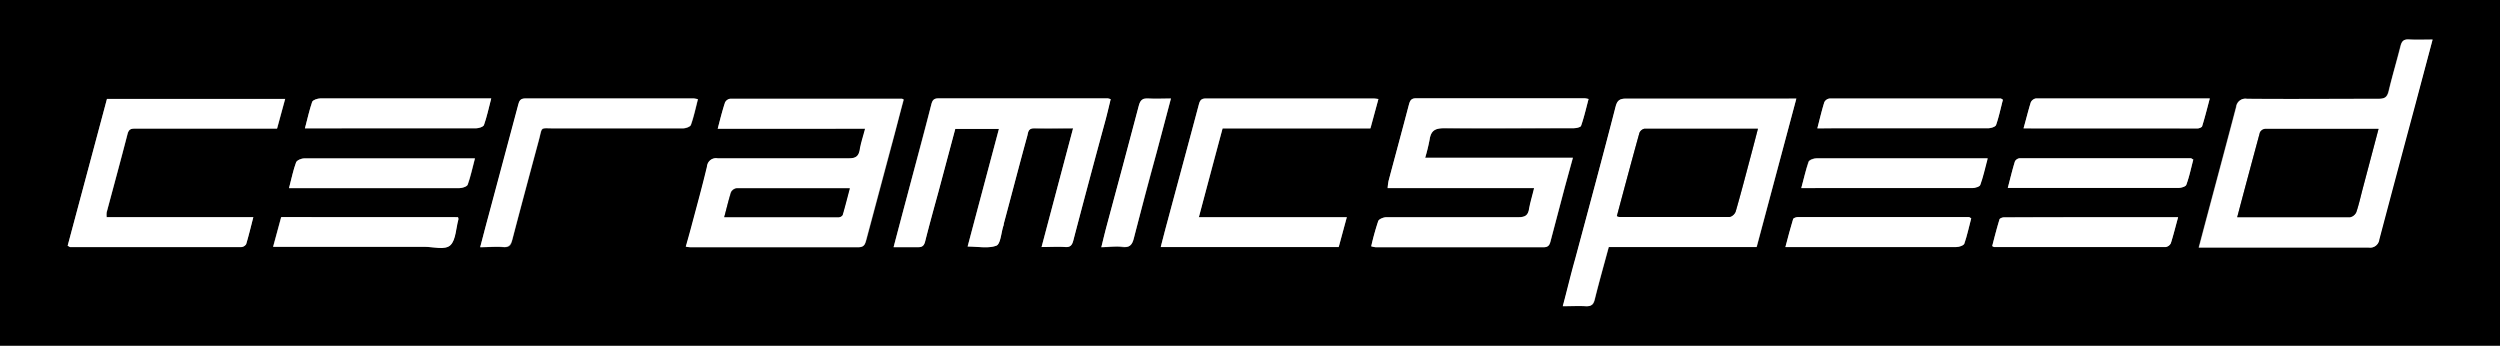
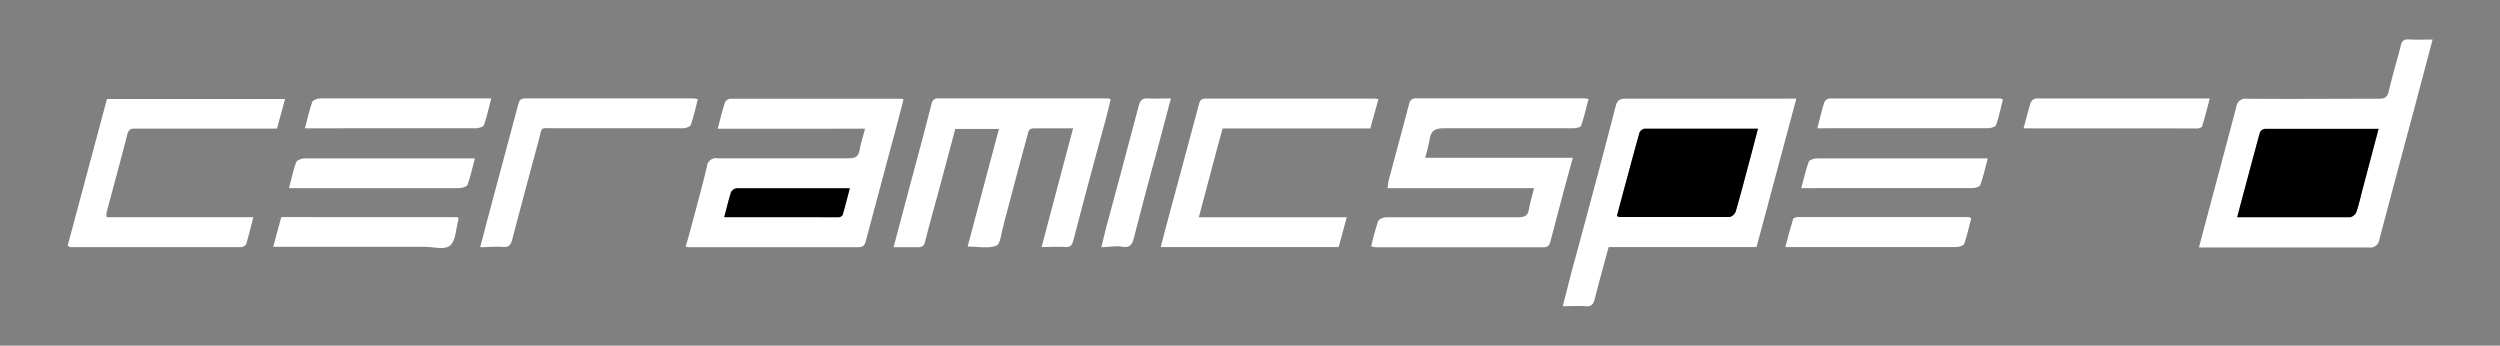
<svg xmlns="http://www.w3.org/2000/svg" id="ceramicspeed" viewBox="0 0 309.67 42.82">
  <rect x="0" y="0" width="309.67" height="42.82" fill="#808080" stroke="none" />
  <defs>
    <style>.cls-1{fill:#fff;}</style>
  </defs>
  <title>ceramicspeed</title>
-   <path d="M44,186.92V144.1H353.67v42.82Zm88.9-26.87h18.3c-.24.94-.51,1.75-.66,2.59s-.52,1.09-1.38,1.08c-5.41,0-10.82,0-16.22,0a1.11,1.11,0,0,0-1.32,1c-.62,2.57-1.33,5.12-2,7.68-.2.74-.41,1.48-.63,2.26.31,0,.45.07.58.07,6.92,0,13.85,0,20.77,0,.76,0,.83-.44,1-.93q1.54-5.76,3.09-11.55c.52-1.94,1-3.89,1.54-5.81-.15-.07-.18-.1-.21-.1-7.09,0-14.19,0-21.28,0a.84.84,0,0,0-.63.46C133.47,157.8,133.22,158.83,132.9,160.05Zm133.61-3.74h-1.18c-6.62,0-13.24,0-19.86,0-.8,0-1.11.21-1.32,1-1.65,6.29-3.35,12.56-5,18.84-.51,1.91-1,3.82-1.54,5.87,1,0,1.93,0,2.82,0s1-.27,1.16-.94c.53-2.13,1.13-4.24,1.71-6.39h18.32Zm78.81-7.3c-1.12,0-2,0-3,0-.59,0-.83.2-1,.77-.47,1.87-1,3.71-1.47,5.58-.18.76-.48,1-1.24,1-5.45,0-10.89,0-16.34,0a1.14,1.14,0,0,0-1.32,1c-1.23,4.69-2.49,9.37-3.74,14.06-.29,1.08-.57,2.16-.89,3.36h1.17c6.62,0,13.24,0,19.86,0a1.13,1.13,0,0,0,1.32-1q2.2-8.39,4.47-16.75Zm-131.47,25.6a4.21,4.21,0,0,0,.56.1c6.93,0,13.86,0,20.79,0,.69,0,.79-.37.91-.85l1.74-6.59,1-3.64H220.54a22.83,22.83,0,0,0,.55-2.26c.16-1,.61-1.41,1.76-1.4,5.34.08,10.68,0,16,0,.33,0,.9-.11,1-.3.38-1.08.63-2.2.93-3.32a3.44,3.44,0,0,0-.47-.09c-7,0-13.92,0-20.89,0-.67,0-.77.35-.91.85-.82,3.13-1.67,6.25-2.5,9.37a7.35,7.35,0,0,0-.12.9h18.17c-.23,1-.48,1.78-.63,2.61s-.55,1-1.34,1c-5.45,0-10.9,0-16.34,0-.36,0-.94.23-1,.48A31.56,31.56,0,0,0,213.85,174.61ZM176.92,160c-1.33,5-2.6,9.76-3.91,14.69,1.09,0,2-.06,2.94,0,.68.05.88-.28,1-.84q1.94-7.27,3.89-14.55c.26-1,.49-2,.73-2.92a2.39,2.39,0,0,0-.35-.1c-7,0-14,0-21,0-.59,0-.74.27-.87.77-1,3.79-2,7.57-3,11.36-.55,2.05-1.09,4.1-1.67,6.3,1.1,0,2.06,0,3,0,.56,0,.78-.2.91-.72.52-2,1.08-4.06,1.63-6.08l2.1-7.85h5.41c-1.3,4.87-2.58,9.68-3.88,14.57,1.29,0,2.55.27,3.56-.11.52-.2.59-1.58.86-2.42,0-.1,0-.2.06-.3,1-3.63,1.92-7.25,2.91-10.87.11-.41.09-1,.84-.94C173.63,160.07,175.18,160,176.92,160Zm37.82-3.65a5.2,5.2,0,0,0-.57-.07q-10.39,0-20.79,0c-.56,0-.74.21-.88.74-1.28,4.82-2.59,9.63-3.88,14.45-.28,1-.55,2.08-.84,3.2h22.06l1-3.69H192.5c1-3.74,2-7.34,2.94-11h18.34ZM52.38,174.54c.18.09.24.15.3.15q10.59,0,21.18,0a.79.79,0,0,0,.63-.36c.32-1.06.58-2.15.89-3.35H57.23a2.76,2.76,0,0,1,0-.58c.87-3.26,1.76-6.51,2.6-9.77.16-.6.5-.62,1-.62H78.34l1-3.67H57.25Zm51.1.18c1,0,1.94-.06,2.82,0s1-.25,1.18-.92c1.07-4.09,2.17-8.18,3.27-12.26.49-1.8.08-1.51,1.93-1.52,5.3,0,10.61,0,15.92,0,.34,0,.89-.19,1-.43.36-1,.59-2.09.87-3.18a3.88,3.88,0,0,0-.5-.09c-7,0-13.92,0-20.88,0-.69,0-.77.4-.9.87q-1.83,6.89-3.68,13.75C104.15,172.14,103.84,173.36,103.48,174.72ZM81.77,160h5.89c5.09,0,10.19,0,15.28,0,.34,0,.9-.18,1-.41.36-1,.59-2.1.9-3.29H99.25c-5.2,0-10.4,0-15.6,0-.33,0-.88.19-1,.42C82.32,157.76,82.08,158.84,81.77,160Zm212.88,0h21.57c.19,0,.52-.15.56-.29.34-1.09.62-2.21.94-3.42-7.3,0-14.43,0-21.55,0a.86.86,0,0,0-.62.48C295.23,157.82,295,158.85,294.65,160Zm-27.53,7.37h4.3q8.41,0,16.84,0c.35,0,.92-.16,1-.39.37-1,.6-2.09.92-3.29H278.71c-3.24,0-6.48,0-9.71,0-.33,0-.87.19-1,.43C267.68,165.14,267.45,166.18,267.12,167.4ZM100.74,171H78.81l-1,3.68H96.56c1.1,0,2.56.36,3.19-.2s.73-2.12,1-3.24C100.81,171.24,100.78,171.2,100.74,171Zm213.06,0c-7.31,0-14.44,0-21.56,0-.2,0-.53.13-.57.27-.34,1.1-.62,2.21-.9,3.29a1.43,1.43,0,0,0,.23.11c7.09,0,14.18,0,21.27,0a.85.85,0,0,0,.63-.47C313.22,173.21,313.47,172.18,313.8,171Zm-44.69-11h2.13c6.34,0,12.68,0,19,0,.34,0,.91-.17,1-.4.36-1,.58-2.1.85-3.13-.16-.09-.21-.15-.27-.15q-10.6,0-21.2,0a.84.84,0,0,0-.65.45C269.66,157.79,269.42,158.82,269.11,160Zm46.57,3.84c-.17-.08-.23-.14-.29-.14q-10.59,0-21.19,0a.77.77,0,0,0-.61.38c-.32,1-.57,2.09-.89,3.3h2.09q9.51,0,19,0c.35,0,.92-.16,1-.39C315.19,166,315.41,164.9,315.68,163.87Zm-27.51,7.28c-.16-.08-.22-.13-.28-.13q-10.61,0-21.2,0c-.19,0-.53.13-.57.27-.34,1.1-.62,2.21-.95,3.44h5.24q8,0,15.92,0c.34,0,.9-.19,1-.42C287.67,173.26,287.9,172.18,288.17,171.15ZM79.8,167.4h9.26c4,0,7.93,0,11.89,0,.34,0,.9-.19,1-.42.36-1,.59-2.08.9-3.26H96.69c-5,0-10,0-15,0-.35,0-.93.23-1,.5C80.32,165.17,80.12,166.19,79.8,167.4Zm100.62,7.32c1,0,1.79-.07,2.6,0s1.2-.24,1.41-1c.92-3.6,1.9-7.18,2.86-10.77l1.75-6.6c-1,0-1.9,0-2.79,0-.7,0-1,.17-1.19.89-1.32,5.06-2.7,10.1-4.05,15.15C180.81,173.08,180.64,173.84,180.42,174.72Z" transform="translate(-44 -144.1)" />
  <path class="cls-1" d="M132.9,160.05c.32-1.22.57-2.25.9-3.26a.84.84,0,0,1,.63-.46c7.09,0,14.19,0,21.28,0,0,0,.06,0,.21.1-.51,1.92-1,3.87-1.54,5.81q-1.55,5.79-3.09,11.55c-.13.49-.2.93-1,.93-6.92,0-13.85,0-20.77,0-.13,0-.27,0-.58-.07.22-.78.43-1.52.63-2.26.68-2.56,1.39-5.11,2-7.68a1.11,1.11,0,0,1,1.32-1c5.4,0,10.81,0,16.22,0,.86,0,1.24-.23,1.38-1.08s.42-1.65.66-2.59Zm.81,10.94h14.15a.61.61,0,0,0,.48-.28c.31-1.06.58-2.13.89-3.3-4.8,0-9.38,0-14,0a.93.93,0,0,0-.71.5C134.24,168.89,134,169.89,133.71,171Z" transform="translate(-44 -144.1)" />
  <path class="cls-1" d="M266.51,156.31l-4.93,18.39H243.26c-.58,2.15-1.18,4.26-1.71,6.39-.16.67-.41,1-1.16.94s-1.78,0-2.82,0c.54-2,1-4,1.54-5.87,1.69-6.28,3.39-12.55,5-18.84.21-.8.52-1,1.32-1,6.62,0,13.24,0,19.86,0Zm-22.23,14.55a1.76,1.76,0,0,0,.32.12c4.55,0,9.09,0,13.64,0a1.11,1.11,0,0,0,.76-.69c.64-2.21,1.22-4.44,1.81-6.66.31-1.15.61-2.31.94-3.58-4.8,0-9.44,0-14.08,0a.87.87,0,0,0-.6.52C246.12,164,245.21,167.39,244.28,170.86Z" transform="translate(-44 -144.1)" />
  <path class="cls-1" d="M345.32,149l-2.12,8q-2.25,8.37-4.47,16.75a1.13,1.13,0,0,1-1.32,1c-6.62,0-13.24,0-19.86,0h-1.17c.32-1.2.6-2.28.89-3.36,1.25-4.69,2.51-9.37,3.74-14.06a1.14,1.14,0,0,1,1.32-1c5.45.05,10.89,0,16.34,0,.76,0,1.06-.21,1.24-1,.43-1.87,1-3.71,1.47-5.58.14-.57.38-.8,1-.77C343.28,149.05,344.2,149,345.32,149Zm-24.2,22c4.78,0,9.39,0,14,0a1.12,1.12,0,0,0,.74-.61c.31-.91.52-1.85.76-2.78l2-7.55c-4.76,0-9.4,0-14.05,0a.83.83,0,0,0-.65.46C323,164,322.07,167.39,321.12,171Z" transform="translate(-44 -144.1)" />
  <path class="cls-1" d="M213.85,174.61a31.56,31.56,0,0,1,.86-3.12c.09-.25.67-.47,1-.48,5.44,0,10.89,0,16.34,0,.79,0,1.2-.18,1.34-1s.4-1.65.63-2.61H215.88a7.35,7.35,0,0,1,.12-.9c.83-3.12,1.68-6.24,2.5-9.37.14-.5.24-.85.91-.85,7,0,13.93,0,20.89,0a3.44,3.44,0,0,1,.47.09c-.3,1.12-.55,2.24-.93,3.32-.06.19-.63.3-1,.3-5.35,0-10.69,0-16,0-1.15,0-1.6.35-1.76,1.4a22.83,22.83,0,0,1-.55,2.26h18.29l-1,3.64-1.74,6.59c-.12.48-.22.86-.91.85-6.93,0-13.86,0-20.79,0A4.21,4.21,0,0,1,213.85,174.61Z" transform="translate(-44 -144.1)" />
  <path class="cls-1" d="M176.92,160c-1.74,0-3.29,0-4.83,0-.75,0-.73.53-.84.94-1,3.62-1.94,7.24-2.91,10.87,0,.1,0,.2-.06.3-.27.84-.34,2.22-.86,2.42-1,.38-2.27.11-3.56.11,1.3-4.89,2.58-9.7,3.88-14.57h-5.41l-2.1,7.85c-.55,2-1.11,4-1.63,6.08-.13.52-.35.74-.91.72-.95,0-1.91,0-3,0,.58-2.2,1.12-4.25,1.67-6.3,1-3.79,2.05-7.57,3-11.36.13-.5.28-.77.87-.77,7,0,14,0,21,0a2.39,2.39,0,0,1,.35.1c-.24,1-.47,2-.73,2.92q-2,7.28-3.89,14.55c-.15.56-.35.89-1,.84-.92-.07-1.85,0-2.94,0C174.32,169.79,175.59,165,176.92,160Z" transform="translate(-44 -144.1)" />
  <path class="cls-1" d="M214.74,156.38l-1,3.63H195.44c-1,3.64-1.94,7.24-2.94,11h18.32l-1,3.69H187.78c.29-1.12.56-2.16.84-3.2,1.29-4.82,2.6-9.63,3.88-14.45.14-.53.32-.74.88-.74q10.4,0,20.79,0A5.2,5.2,0,0,1,214.74,156.38Z" transform="translate(-44 -144.1)" />
  <path class="cls-1" d="M52.38,174.54l4.87-18.18H79.31l-1,3.67H60.8c-.47,0-.81,0-1,.62-.84,3.26-1.73,6.51-2.6,9.77a2.76,2.76,0,0,0,0,.58H75.38c-.31,1.2-.57,2.29-.89,3.35a.79.79,0,0,1-.63.36q-10.59,0-21.18,0C52.62,174.69,52.56,174.63,52.38,174.54Z" transform="translate(-44 -144.1)" />
  <path class="cls-1" d="M103.48,174.72c.36-1.36.67-2.58,1-3.81q1.84-6.87,3.68-13.75c.13-.47.21-.87.9-.87,7,0,13.92,0,20.88,0a3.88,3.88,0,0,1,.5.09c-.28,1.09-.51,2.16-.87,3.18-.08.24-.63.43-1,.43-5.31,0-10.62,0-15.92,0-1.85,0-1.44-.28-1.93,1.52-1.1,4.08-2.2,8.17-3.27,12.26-.18.67-.43,1-1.18.92S104.52,174.72,103.48,174.72Z" transform="translate(-44 -144.1)" />
  <path class="cls-1" d="M81.77,160c.31-1.19.55-2.27.91-3.29.09-.23.64-.41,1-.42,5.2,0,10.4,0,15.6,0h5.57c-.31,1.19-.54,2.26-.9,3.29-.08.23-.64.41-1,.41-5.09,0-10.19,0-15.28,0Z" transform="translate(-44 -144.1)" />
  <path class="cls-1" d="M294.65,160c.33-1.18.58-2.21.9-3.22a.86.86,0,0,1,.62-.48c7.12,0,14.25,0,21.55,0-.32,1.21-.6,2.33-.94,3.42,0,.14-.37.29-.56.29Z" transform="translate(-44 -144.1)" />
  <path class="cls-1" d="M267.12,167.4c.33-1.22.56-2.26.92-3.25.09-.24.63-.43,1-.43,3.23,0,6.47,0,9.71,0h11.47c-.32,1.2-.55,2.27-.92,3.29-.08.23-.65.39-1,.39q-8.42,0-16.84,0Z" transform="translate(-44 -144.1)" />
  <path class="cls-1" d="M100.74,171c0,.16.07.2.06.23-.32,1.12-.32,2.59-1,3.24s-2.09.2-3.19.2H77.84l1-3.68Z" transform="translate(-44 -144.1)" />
-   <path class="cls-1" d="M313.8,171c-.33,1.19-.58,2.22-.9,3.23a.85.85,0,0,1-.63.47c-7.09,0-14.18,0-21.27,0a1.43,1.43,0,0,1-.23-.11c.28-1.08.56-2.19.9-3.29,0-.14.37-.27.57-.27C299.36,171,306.49,171,313.8,171Z" transform="translate(-44 -144.1)" />
  <path class="cls-1" d="M269.11,160c.31-1.21.55-2.24.87-3.25a.84.84,0,0,1,.65-.45q10.61,0,21.2,0c.06,0,.11.06.27.15-.27,1-.49,2.1-.85,3.13-.08.23-.65.4-1,.4-6.34,0-12.68,0-19,0Z" transform="translate(-44 -144.1)" />
-   <path class="cls-1" d="M315.68,163.87c-.27,1-.49,2.1-.86,3.12-.08.23-.65.39-1,.39q-9.51,0-19,0H292.7c.32-1.21.57-2.27.89-3.3a.77.77,0,0,1,.61-.38q10.59,0,21.19,0C315.45,163.73,315.51,163.79,315.68,163.87Z" transform="translate(-44 -144.1)" />
  <path class="cls-1" d="M288.17,171.15c-.27,1-.5,2.11-.86,3.13-.08.23-.64.42-1,.42q-7.95,0-15.92,0h-5.24c.33-1.23.61-2.34.95-3.44,0-.14.38-.27.57-.27q10.6,0,21.2,0C288,171,288,171.07,288.17,171.15Z" transform="translate(-44 -144.1)" />
  <path class="cls-1" d="M79.8,167.4c.32-1.21.52-2.23.87-3.18.1-.27.68-.5,1-.5,5,0,10,0,15,0h6.15c-.31,1.18-.54,2.24-.9,3.26-.09.23-.65.41-1,.42-4,0-7.93,0-11.89,0H79.8Z" transform="translate(-44 -144.1)" />
  <path class="cls-1" d="M180.42,174.72c.22-.88.39-1.64.59-2.39,1.35-5.05,2.73-10.09,4.05-15.15.19-.72.49-.94,1.19-.89.89.06,1.78,0,2.79,0l-1.75,6.6c-1,3.59-1.94,7.17-2.86,10.77-.21.81-.54,1.15-1.41,1S181.38,174.72,180.42,174.72Z" transform="translate(-44 -144.1)" />
  <path d="M133.71,171c.3-1.1.53-2.1.85-3.07a.93.93,0,0,1,.71-.5c4.58,0,9.16,0,14,0-.31,1.17-.58,2.24-.89,3.3a.61.61,0,0,1-.48.28Z" transform="translate(-44 -144.1)" />
  <path d="M244.28,170.86c.93-3.47,1.84-6.89,2.79-10.29a.87.87,0,0,1,.6-.52c4.64,0,9.28,0,14.08,0-.33,1.27-.63,2.43-.94,3.58-.59,2.22-1.17,4.45-1.81,6.66a1.11,1.11,0,0,1-.76.69c-4.55,0-9.09,0-13.64,0A1.76,1.76,0,0,1,244.28,170.86Z" transform="translate(-44 -144.1)" />
  <path d="M321.12,171c.95-3.6,1.86-7,2.81-10.48a.83.83,0,0,1,.65-.46c4.65,0,9.29,0,14.05,0l-2,7.55c-.24.93-.45,1.87-.76,2.78a1.12,1.12,0,0,1-.74.61C330.51,171,325.9,171,321.12,171Z" transform="translate(-44 -144.1)" />
</svg>